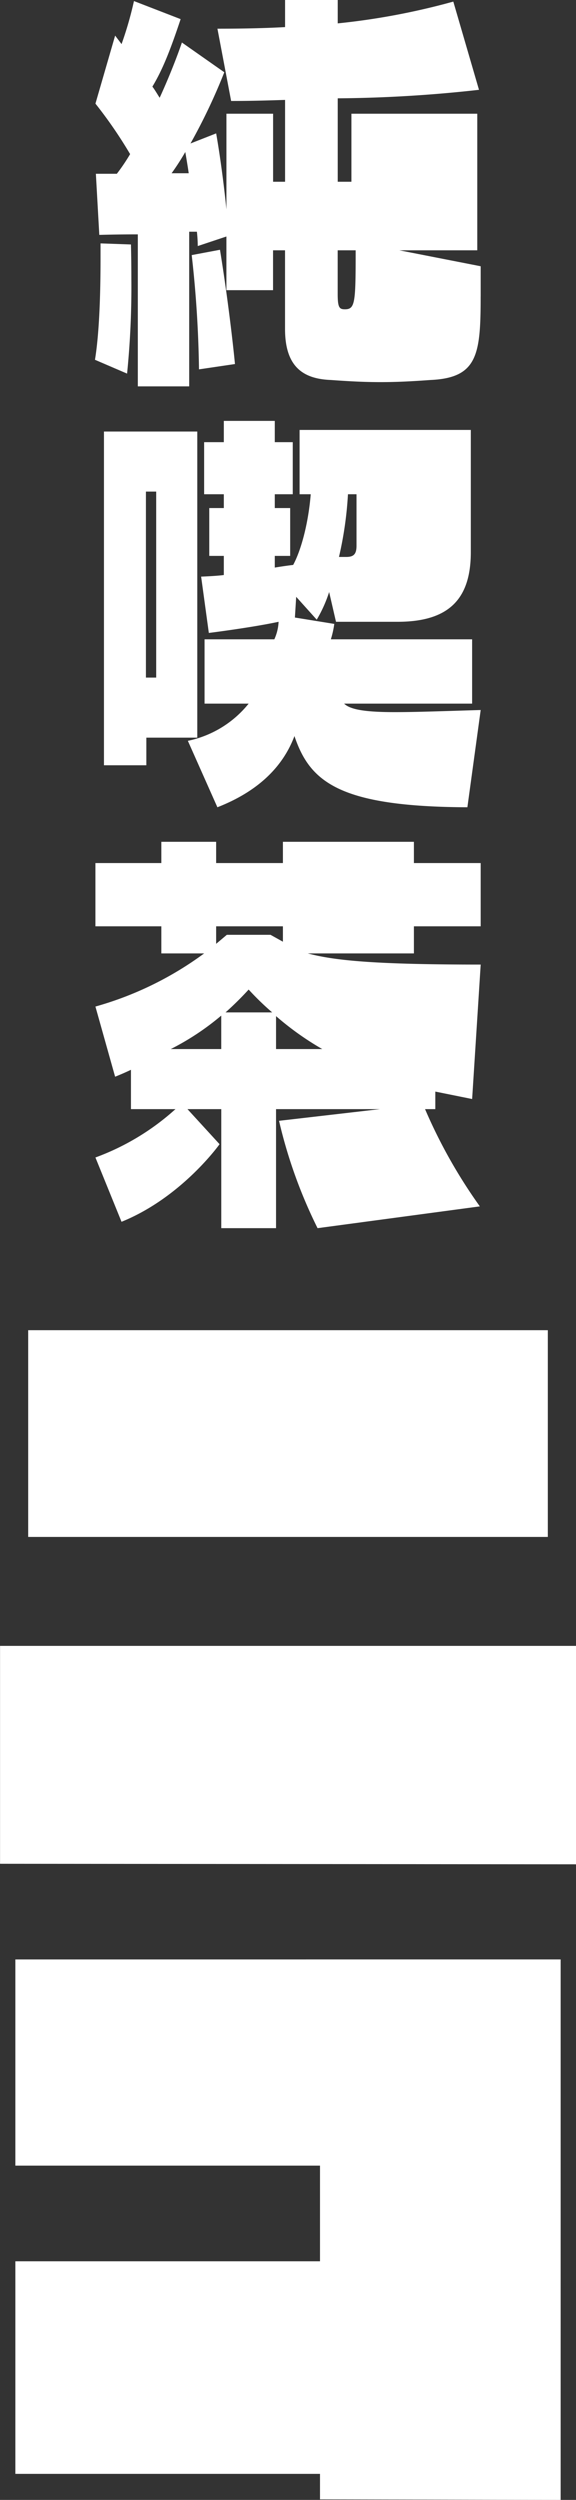
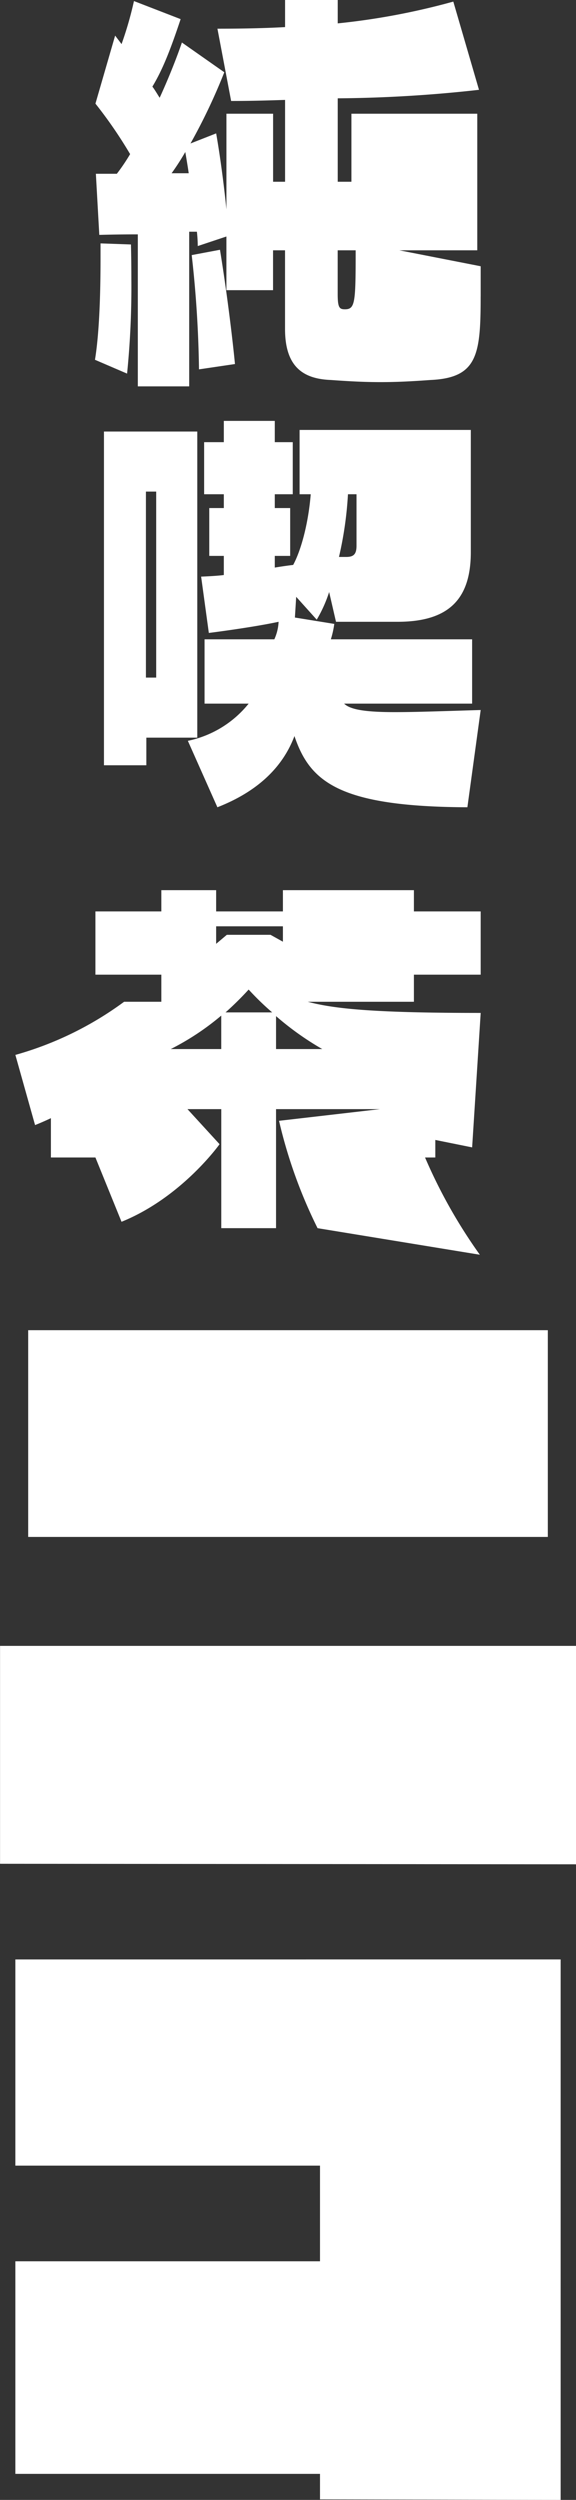
<svg xmlns="http://www.w3.org/2000/svg" width="108.531" height="470.4" viewBox="0 0 108.531 470.4">
  <rect x="0" y="0" width="108.531" height="470.4" fill="#333333" stroke="none" />
  <defs>
    <style>
      .cls-1 {
        fill: #fff;
        fill-rule: evenodd;
      }
    </style>
  </defs>
-   <path id="_4_title.svg" data-name="4_title.svg" class="cls-1" d="M615.48,22983.7v-41H724v41.1Zm5.3-61.5v-38.9h97.909v38.9H620.785Zm54.984,181.1v-4.8h-57.4v-40h57.4v-18h-57.4v-38.8H721.106v101.7Zm-42.4-402.6c0.968-5.9,1.049-14.8,1.049-19.3v-2.6l5.727,0.2s0.08,2.7.08,6.5a162.97,162.97,0,0,1-.807,17.8Zm72.671-11.9c0,10.9-.565,15.3-9.437,15.7-4.113.3-6.775,0.4-9.437,0.4-2.581,0-5.242-.1-9.356-0.4-5.242-.2-8.629-2.5-8.629-9.6v-14.8h-2.259v7.5H658.13v-10.1l-5.4,1.8a25.439,25.439,0,0,0-.161-2.7h-1.452v29.1h-9.679v-28.6c-4.194,0-7.259.1-7.259,0.1l-0.645-11.5h3.952a37.133,37.133,0,0,0,2.5-3.7,84.177,84.177,0,0,0-6.533-9.5l3.71-12.8,1.21,1.6a67.582,67.582,0,0,0,2.339-8.1l8.792,3.4c-1.936,5.8-3.388,9.5-5.324,12.7,0.4,0.5,1.049,1.6,1.372,2.1,2.661-5.8,4.193-10.4,4.193-10.4l7.986,5.6a109.816,109.816,0,0,1-6.372,13.4l4.839-1.9c1.21,6.9,1.936,14.3,1.936,14.3v-18h8.791v12.8h2.259v-15.4c-3.065.1-6.453,0.2-10.163,0.2l-2.581-13.6c4.92,0,9.114-.1,12.744-0.3v-5.1h9.92v4.4a131.017,131.017,0,0,0,21.777-4.1l4.839,16.6a253.492,253.492,0,0,1-26.616,1.6v15.7h2.581v-12.8h23.712v25.7H690.715l15.324,3v5.7Zm-55.007-23.2c-0.161-1.2-.645-4-0.645-4a46.487,46.487,0,0,1-2.581,4h3.226Zm1.936,36.9a213.128,213.128,0,0,0-1.371-21.5l5.323-1c1.855,11.4,2.823,21.4,2.823,21.5Zm26.132-22.4v8.2c0,2.6.322,2.9,1.371,2.9,1.936,0,2.017-1.3,2.017-11.1H679.1Zm-36.053,91.7v5.2h-7.985v-62.8h17.583v57.6h-9.6Zm1.855-46.3h-1.935v35H644.9v-35Zm58.637,59.4c-24.2-.1-29.681-4.8-32.585-13.4-2.258,6-7.1,10.5-14.518,13.4l-5.565-12.5a19.856,19.856,0,0,0,11.453-7h-8.308v-12.1h13.147a8.981,8.981,0,0,0,.806-3.3c-5.161,1.1-13.146,2.1-13.146,2.1l-1.452-10.6s2.823-.1,4.275-0.3v-3.6H654.9v-9h2.743v-2.6h-3.71v-9.8h3.71v-4h9.6v4h3.387v9.8h-3.387v2.6h2.9v9h-2.9v2.2c1.774-.3,3.468-0.5,3.468-0.5,1.613-3,2.9-8.2,3.307-13.3h-2.1v-12.1h32.262v23c0,8.8-4.114,13.1-13.792,13.1H678.778l-1.291-5.6a25.256,25.256,0,0,1-2.339,5.2l-3.871-4.3-0.242,3.9,7.42,1.2a17.972,17.972,0,0,1-.646,2.9h26.617v12.1H680.31c1.21,1.2,4.355,1.6,9.6,1.6,4.033,0,9.356-.2,16.131-0.4Zm-20.89-58.9h-1.613a68.774,68.774,0,0,1-1.694,11.8h1.371c1.371,0,1.936-.5,1.936-2.1v-9.7Zm-7.34,138.1a91.913,91.913,0,0,1-7.259-20.2l19.035-2.2h-19.6v22.4H657.162v-22.4H650.79l6.049,6.6s-7.1,10-18.47,14.6l-4.92-12.1a46.19,46.19,0,0,0,15.083-9.1h-8.388v-7.4s-1.452.7-2.985,1.3l-3.71-13.2a63.361,63.361,0,0,0,20.487-10H645.87v-5.1H633.449v-11.9H645.87v-4h10.324v4h12.582v-4h24.681v4h12.582v11.9H693.457v5.1h-20c5.243,1.4,13.147,2.1,32.585,2.1l-1.613,25.3-6.937-1.4v3.3h-1.935a97.5,97.5,0,0,0,10.324,18.3Zm-18.147-40a48.955,48.955,0,0,1-9.517,6.3h9.517v-6.3Zm11.614-16.8H656.194v3.3l2.016-1.7h8.227l2.339,1.3v-2.9Zm-2.016,16.2a51.669,51.669,0,0,1-4.436-4.3,59.993,59.993,0,0,1-4.355,4.3h8.791Zm9.437,6.9a54.626,54.626,0,0,1-8.711-6.2v6.2H676.2Z" transform="translate(-615.469 -22633)" />
+   <path id="_4_title.svg" data-name="4_title.svg" class="cls-1" d="M615.48,22983.7v-41H724v41.1Zm5.3-61.5v-38.9h97.909v38.9H620.785Zm54.984,181.1v-4.8h-57.4v-40h57.4v-18h-57.4v-38.8H721.106v101.7Zm-42.4-402.6c0.968-5.9,1.049-14.8,1.049-19.3v-2.6l5.727,0.2s0.08,2.7.08,6.5a162.97,162.97,0,0,1-.807,17.8Zm72.671-11.9c0,10.9-.565,15.3-9.437,15.7-4.113.3-6.775,0.4-9.437,0.4-2.581,0-5.242-.1-9.356-0.4-5.242-.2-8.629-2.5-8.629-9.6v-14.8h-2.259v7.5H658.13v-10.1l-5.4,1.8a25.439,25.439,0,0,0-.161-2.7h-1.452v29.1h-9.679v-28.6c-4.194,0-7.259.1-7.259,0.1l-0.645-11.5h3.952a37.133,37.133,0,0,0,2.5-3.7,84.177,84.177,0,0,0-6.533-9.5l3.71-12.8,1.21,1.6a67.582,67.582,0,0,0,2.339-8.1l8.792,3.4c-1.936,5.8-3.388,9.5-5.324,12.7,0.4,0.5,1.049,1.6,1.372,2.1,2.661-5.8,4.193-10.4,4.193-10.4l7.986,5.6a109.816,109.816,0,0,1-6.372,13.4l4.839-1.9c1.21,6.9,1.936,14.3,1.936,14.3v-18h8.791v12.8h2.259v-15.4c-3.065.1-6.453,0.2-10.163,0.2l-2.581-13.6c4.92,0,9.114-.1,12.744-0.3v-5.1h9.92v4.4a131.017,131.017,0,0,0,21.777-4.1l4.839,16.6a253.492,253.492,0,0,1-26.616,1.6v15.7h2.581v-12.8h23.712v25.7H690.715l15.324,3v5.7Zm-55.007-23.2c-0.161-1.2-.645-4-0.645-4a46.487,46.487,0,0,1-2.581,4h3.226Zm1.936,36.9a213.128,213.128,0,0,0-1.371-21.5l5.323-1c1.855,11.4,2.823,21.4,2.823,21.5Zm26.132-22.4v8.2c0,2.6.322,2.9,1.371,2.9,1.936,0,2.017-1.3,2.017-11.1H679.1Zm-36.053,91.7v5.2h-7.985v-62.8h17.583v57.6h-9.6Zm1.855-46.3h-1.935v35H644.9v-35Zm58.637,59.4c-24.2-.1-29.681-4.8-32.585-13.4-2.258,6-7.1,10.5-14.518,13.4l-5.565-12.5a19.856,19.856,0,0,0,11.453-7h-8.308v-12.1h13.147a8.981,8.981,0,0,0,.806-3.3c-5.161,1.1-13.146,2.1-13.146,2.1l-1.452-10.6s2.823-.1,4.275-0.3v-3.6H654.9v-9h2.743v-2.6h-3.71v-9.8h3.71v-4h9.6v4h3.387v9.8h-3.387v2.6h2.9v9h-2.9v2.2c1.774-.3,3.468-0.5,3.468-0.5,1.613-3,2.9-8.2,3.307-13.3h-2.1v-12.1h32.262v23c0,8.8-4.114,13.1-13.792,13.1H678.778l-1.291-5.6a25.256,25.256,0,0,1-2.339,5.2l-3.871-4.3-0.242,3.9,7.42,1.2a17.972,17.972,0,0,1-.646,2.9h26.617v12.1H680.31c1.21,1.2,4.355,1.6,9.6,1.6,4.033,0,9.356-.2,16.131-0.4Zm-20.89-58.9h-1.613a68.774,68.774,0,0,1-1.694,11.8h1.371c1.371,0,1.936-.5,1.936-2.1v-9.7Zm-7.34,138.1a91.913,91.913,0,0,1-7.259-20.2l19.035-2.2h-19.6v22.4H657.162v-22.4H650.79l6.049,6.6s-7.1,10-18.47,14.6l-4.92-12.1h-8.388v-7.4s-1.452.7-2.985,1.3l-3.71-13.2a63.361,63.361,0,0,0,20.487-10H645.87v-5.1H633.449v-11.9H645.87v-4h10.324v4h12.582v-4h24.681v4h12.582v11.9H693.457v5.1h-20c5.243,1.4,13.147,2.1,32.585,2.1l-1.613,25.3-6.937-1.4v3.3h-1.935a97.5,97.5,0,0,0,10.324,18.3Zm-18.147-40a48.955,48.955,0,0,1-9.517,6.3h9.517v-6.3Zm11.614-16.8H656.194v3.3l2.016-1.7h8.227l2.339,1.3v-2.9Zm-2.016,16.2a51.669,51.669,0,0,1-4.436-4.3,59.993,59.993,0,0,1-4.355,4.3h8.791Zm9.437,6.9a54.626,54.626,0,0,1-8.711-6.2v6.2H676.2Z" transform="translate(-615.469 -22633)" />
</svg>